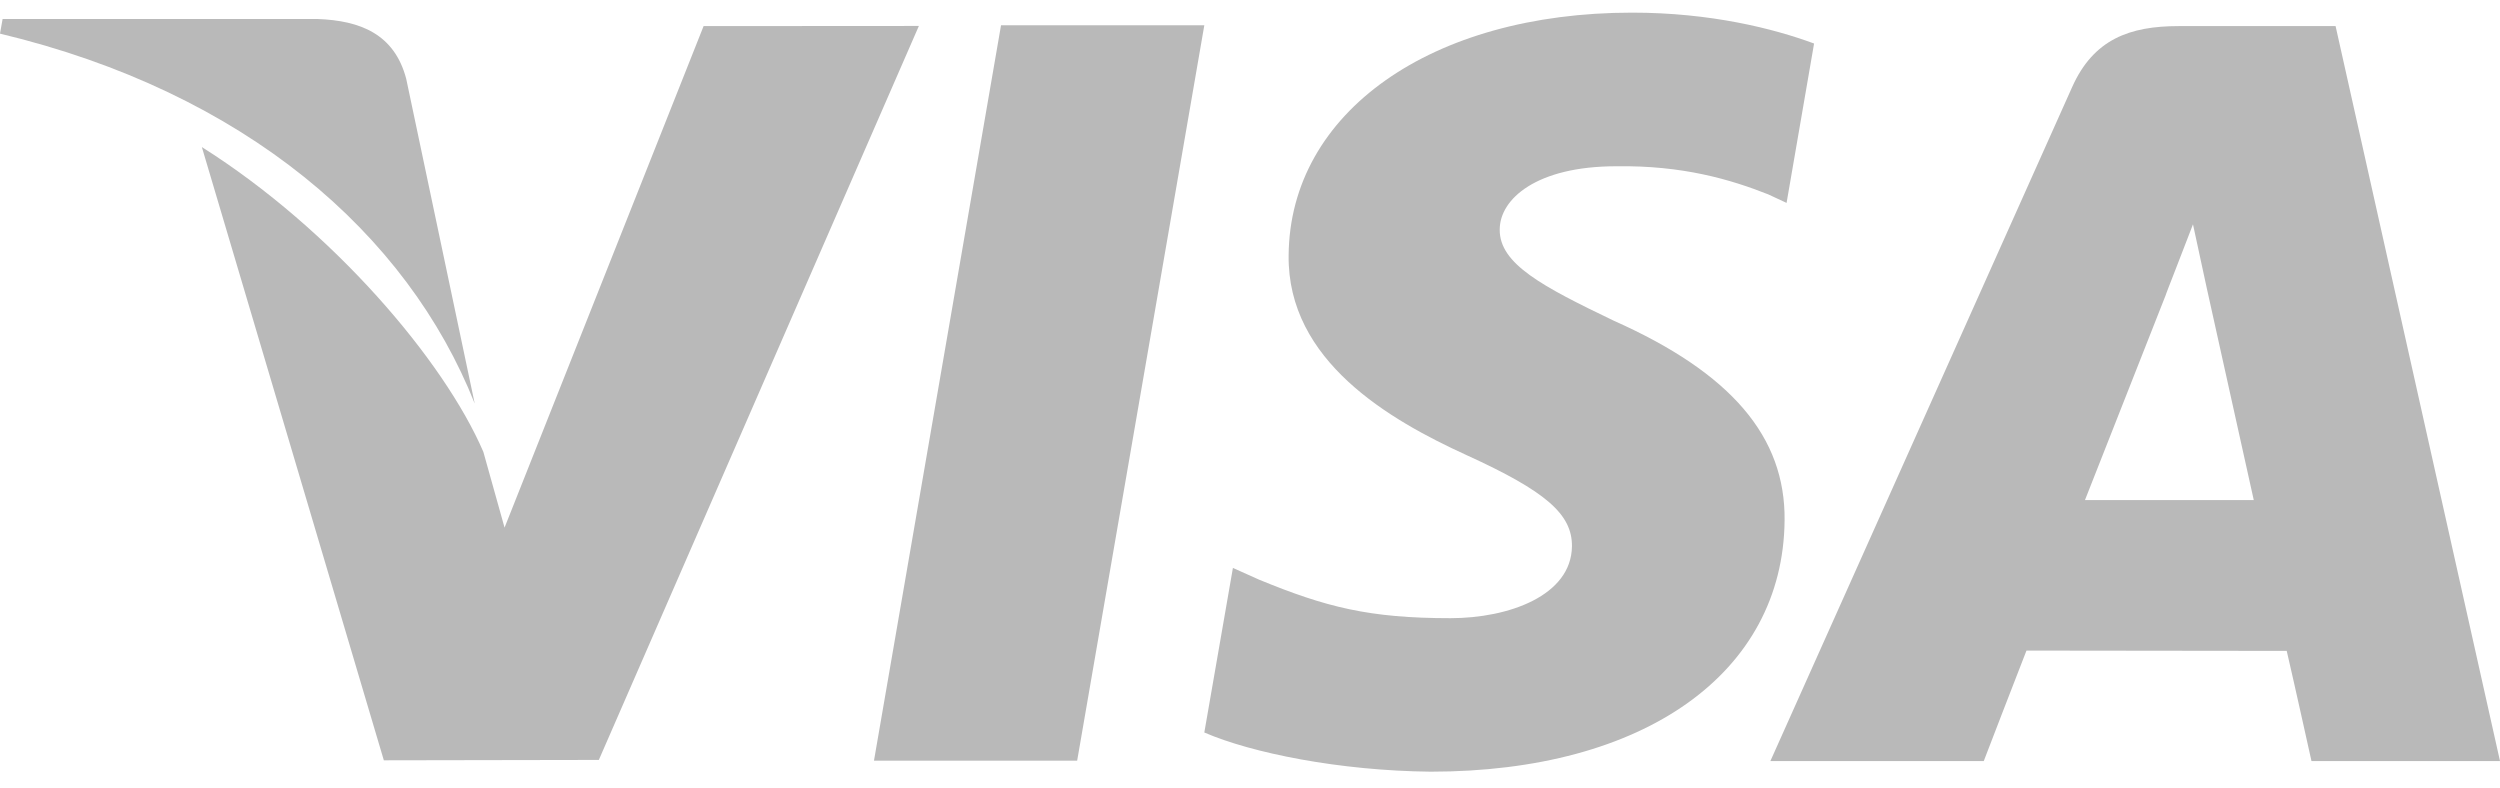
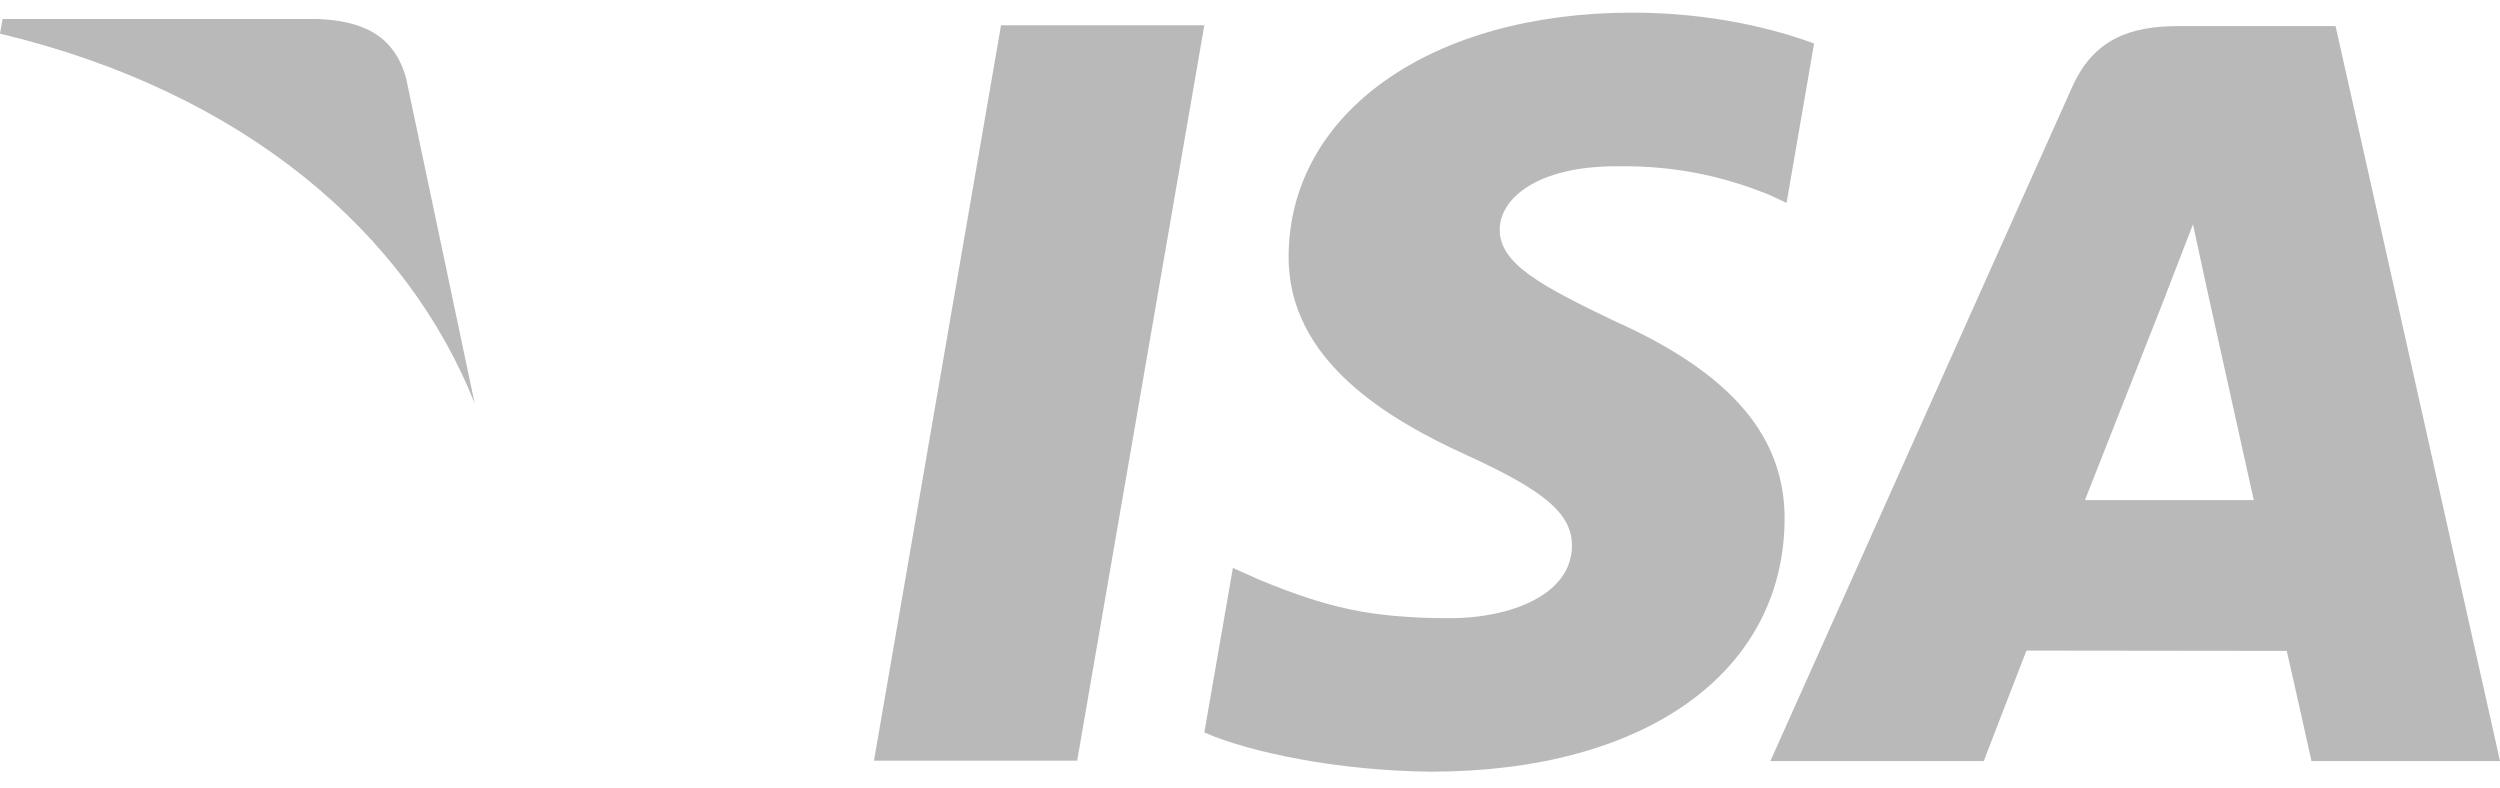
<svg xmlns="http://www.w3.org/2000/svg" width="73" height="23" viewBox="0 0 73 23" fill="none">
  <path d="M29.23 0.738L25.52 22.212H31.453L35.166 0.738H29.23Z" fill="#B9B9B9" />
-   <path d="M20.545 0.762L14.733 15.406L14.114 13.195C12.968 10.531 9.714 6.705 5.894 4.294L11.208 22.201L17.486 22.19L26.831 0.758L20.545 0.762Z" fill="#B9B9B9" />
  <path d="M11.861 2.299C11.516 0.991 10.516 0.601 9.276 0.555H0.076L0 0.982C7.159 2.695 11.896 6.822 13.862 11.785L11.861 2.299Z" fill="#B9B9B9" />
  <path d="M47.192 4.855C49.133 4.825 50.54 5.243 51.633 5.676L52.168 5.925L52.971 1.271C51.796 0.836 49.954 0.369 47.656 0.369C41.792 0.369 37.66 3.282 37.628 7.456C37.59 10.54 40.572 12.262 42.824 13.29C45.136 14.344 45.911 15.013 45.901 15.954C45.882 17.392 44.057 18.051 42.352 18.051C39.976 18.051 38.714 17.727 36.765 16.926L36.001 16.583L35.166 21.389C36.555 21.99 39.117 22.506 41.777 22.533C48.014 22.533 52.068 19.655 52.11 15.195C52.136 12.755 50.554 10.893 47.125 9.366C45.049 8.369 43.779 7.707 43.792 6.702C43.792 5.809 44.869 4.855 47.192 4.855Z" fill="#B9B9B9" />
  <path d="M68.199 0.762H63.614C62.19 0.762 61.131 1.144 60.506 2.544L51.695 22.223H57.926C57.926 22.223 58.943 19.577 59.173 18.997C59.855 18.997 65.909 19.006 66.772 19.006C66.949 19.756 67.495 22.223 67.495 22.223H73L68.199 0.762ZM60.881 14.602C61.369 13.369 63.245 8.601 63.245 8.601C63.213 8.66 63.729 7.359 64.035 6.551L64.435 8.402C64.435 8.402 65.572 13.529 65.81 14.602H60.881Z" fill="#B9B9B9" />
</svg>